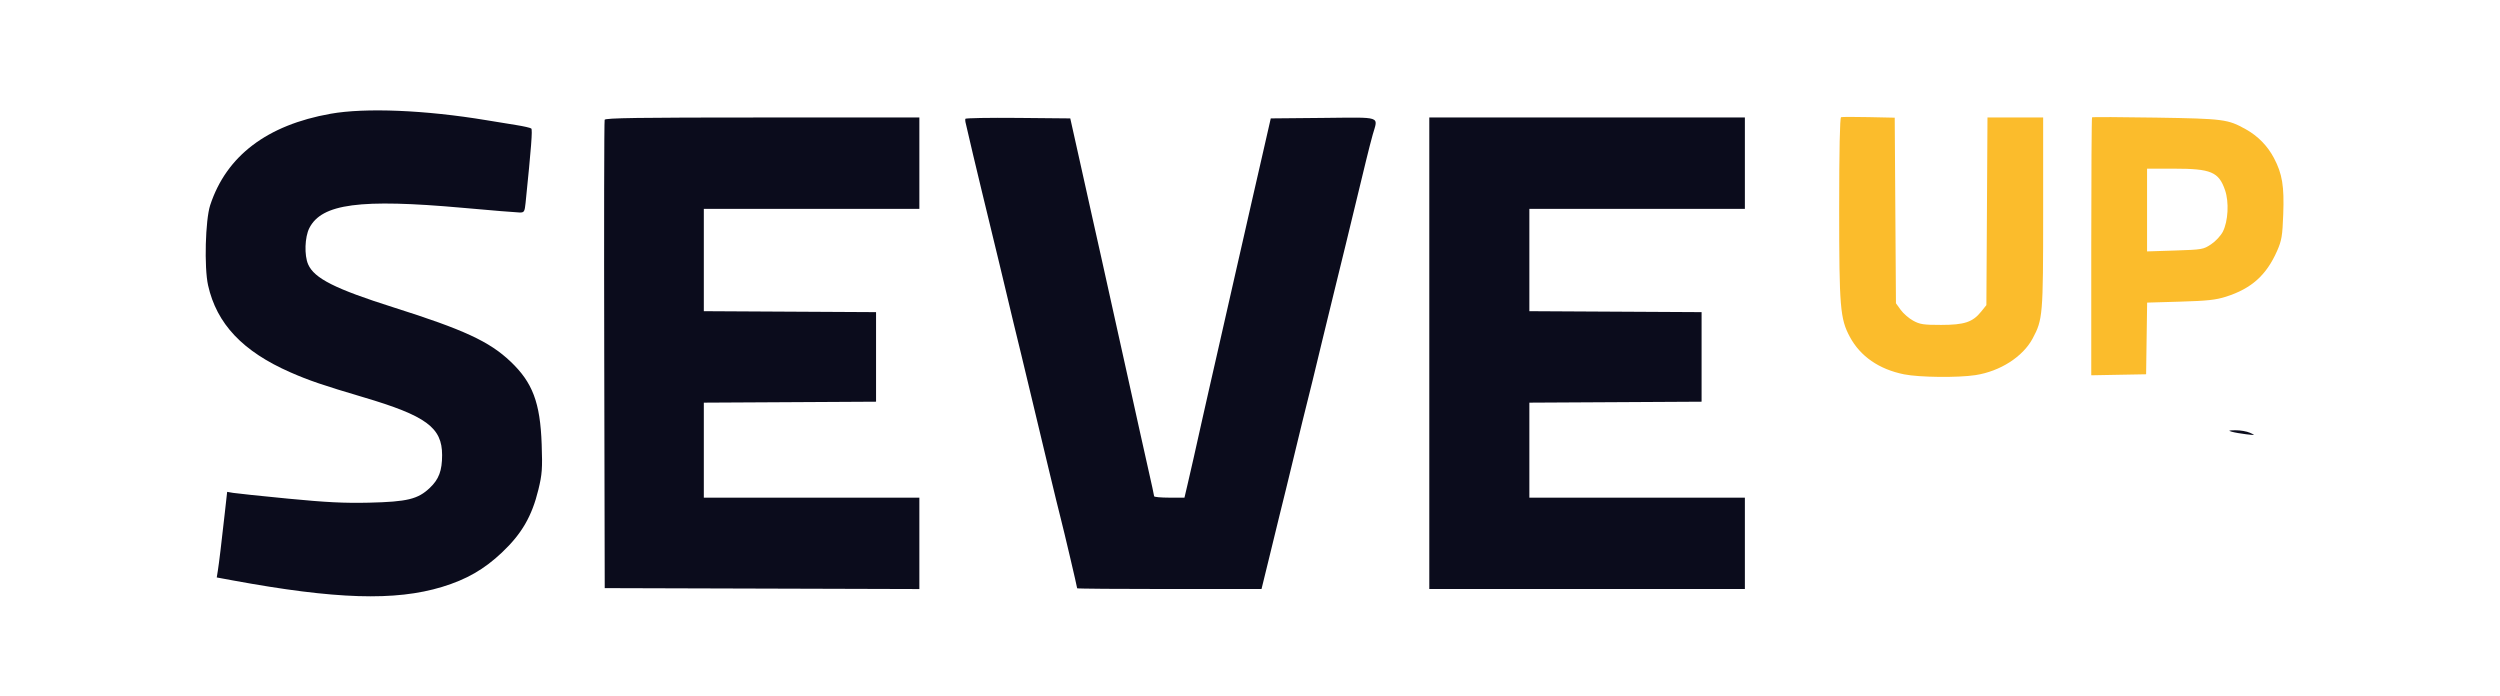
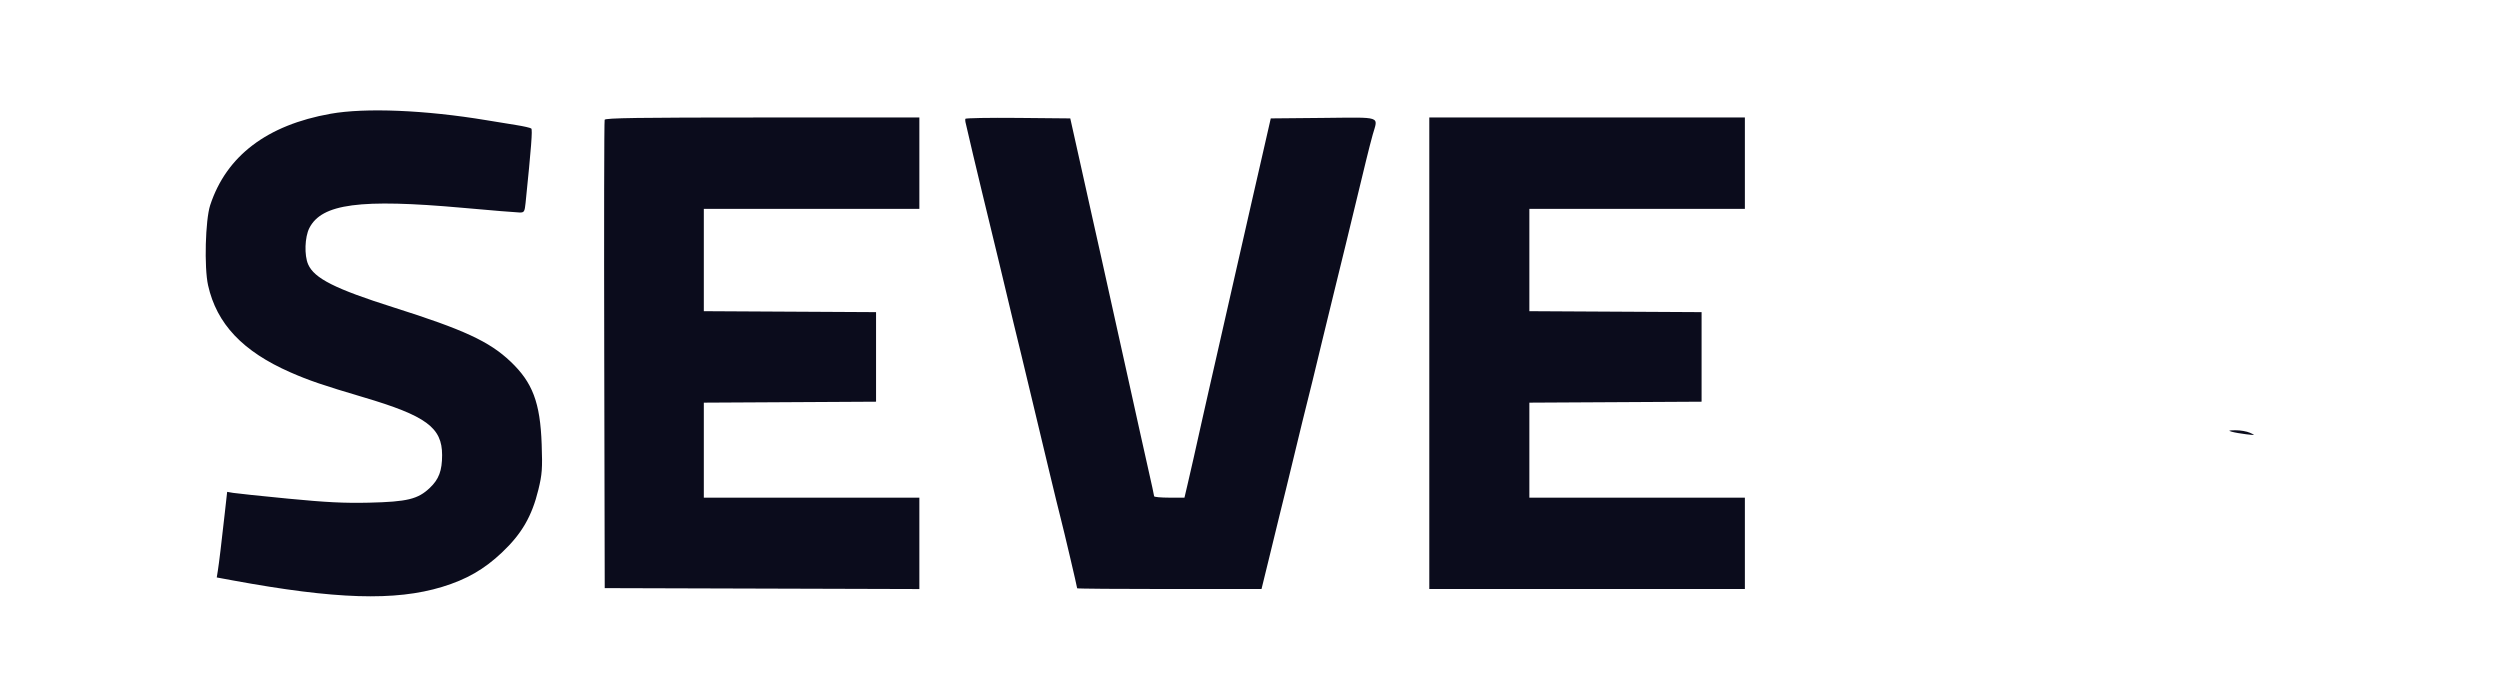
<svg xmlns="http://www.w3.org/2000/svg" width="230" height="64" viewBox="0 0 230 64" fill="none">
  <g clip-path="url(#clip0_1525_401)">
    <path fill-rule="evenodd" clip-rule="evenodd" d="M30.407 10.467C24.561 11.507 20.823 14.347 19.336 18.88C18.892 20.234 18.777 24.609 19.142 26.246C19.934 29.796 22.332 32.331 26.72 34.256C28.422 35.003 29.741 35.453 33.417 36.541C39.211 38.255 40.677 39.332 40.674 41.869C40.673 43.307 40.379 44.091 39.547 44.882C38.447 45.927 37.471 46.164 33.948 46.246C31.674 46.298 30.026 46.216 26.512 45.876C24.029 45.636 21.75 45.397 21.448 45.345L20.898 45.251L20.686 47.157C20.38 49.916 20.148 51.835 20.038 52.523L19.941 53.125L21.412 53.397C30.866 55.139 36.357 55.31 40.675 53.995C42.919 53.312 44.545 52.377 46.176 50.834C48.003 49.106 48.936 47.495 49.534 45.037C49.876 43.633 49.913 43.111 49.834 40.867C49.699 37.034 49 35.185 46.958 33.252C45.012 31.41 42.682 30.333 36.215 28.283C30.827 26.576 28.918 25.614 28.349 24.321C27.983 23.488 28.038 21.809 28.459 20.983C29.602 18.74 33.131 18.274 42.576 19.12C45.228 19.358 47.592 19.552 47.83 19.552C48.222 19.552 48.271 19.47 48.353 18.67C48.879 13.525 49.002 11.926 48.877 11.823C48.796 11.756 48.173 11.613 47.491 11.505C46.81 11.396 45.575 11.195 44.747 11.058C39.117 10.123 33.617 9.896 30.407 10.467ZM55.628 11.019C55.582 11.135 55.564 20.877 55.59 32.668L55.635 54.107L70.108 54.15L84.581 54.193V49.988V45.784H74.666H64.752V41.413V37.044L72.675 37L80.597 36.956V32.836V28.717L72.675 28.673L64.752 28.629V23.923V19.216H74.666H84.581V15.012V10.809H70.147C58.762 10.809 55.695 10.853 55.628 11.019ZM88.808 10.932C88.797 11.003 88.802 11.133 88.82 11.221C88.906 11.64 90.11 16.73 90.334 17.619C90.474 18.174 90.831 19.649 91.129 20.898C91.427 22.146 91.784 23.622 91.923 24.177C92.062 24.732 92.343 25.904 92.547 26.783C92.75 27.662 93.067 28.986 93.25 29.726C93.434 30.465 93.747 31.752 93.946 32.584C94.146 33.416 94.627 35.422 95.015 37.04C95.404 38.658 96.083 41.496 96.525 43.346C96.967 45.195 97.448 47.163 97.593 47.717C97.867 48.764 99.098 54.004 99.098 54.123C99.098 54.161 102.914 54.191 107.578 54.191H116.059L116.708 51.543C117.065 50.086 117.513 48.251 117.703 47.465C117.893 46.679 118.164 45.582 118.305 45.027C118.446 44.472 118.767 43.148 119.02 42.084C119.272 41.021 119.63 39.545 119.815 38.806C120.643 35.497 120.913 34.398 121.67 31.239C122.113 29.389 122.593 27.422 122.736 26.867C122.956 26.009 124.369 20.201 125.681 14.76C125.882 13.928 126.157 12.857 126.292 12.38C126.784 10.65 127.223 10.797 121.724 10.848L116.91 10.893L116.143 14.256C115.722 16.105 115.263 18.111 115.123 18.712C114.983 19.313 114.664 20.713 114.416 21.823C114.167 22.932 113.848 24.332 113.707 24.933C113.469 25.945 113.019 27.93 111.912 32.836C111.672 33.9 111.362 35.262 111.222 35.863C111.083 36.464 110.801 37.712 110.596 38.637C109.984 41.395 109.56 43.273 109.257 44.565L108.97 45.784H107.575C106.807 45.784 106.179 45.726 106.179 45.655C106.179 45.585 105.937 44.469 105.642 43.175C105.346 41.882 104.992 40.294 104.854 39.646C104.716 38.999 104.398 37.561 104.148 36.451C103.897 35.342 103.578 33.904 103.44 33.257C103.301 32.609 102.982 31.172 102.731 30.062C102.481 28.952 102.162 27.514 102.023 26.867C101.884 26.22 101.566 24.782 101.315 23.672C101.064 22.562 100.7 20.936 100.506 20.057C100.312 19.178 99.774 16.757 99.309 14.676L98.465 10.893L93.647 10.848C90.997 10.824 88.82 10.861 88.808 10.932ZM131.495 32.5V54.191H146.012H160.529V49.987V45.784H150.615H140.701V41.413V37.044L148.624 37L156.546 36.956V32.836V28.717L148.624 28.673L140.701 28.629V23.923V19.216H150.615H160.529V15.012V10.809H146.012H131.495V32.5ZM205.323 39.72C205.569 39.791 206.166 39.895 206.651 39.953C207.514 40.054 207.522 40.052 207.002 39.817C206.71 39.685 206.112 39.581 205.674 39.584C205.029 39.59 204.962 39.616 205.323 39.72Z" fill="#0B0C1C" />
-     <path fill-rule="evenodd" clip-rule="evenodd" d="M169.378 10.781C169.267 10.817 169.204 13.874 169.204 19.212C169.204 28.267 169.292 29.326 170.183 30.987C171.147 32.783 172.87 33.975 175.176 34.439C176.573 34.72 180.131 34.759 181.741 34.511C184.013 34.161 186.104 32.822 187.002 31.143C187.939 29.39 187.97 29.018 187.97 19.57V10.809H185.409H182.848L182.798 19.44L182.747 28.071L182.271 28.664C181.489 29.637 180.731 29.89 178.587 29.892C176.968 29.893 176.636 29.844 176.017 29.506C175.626 29.293 175.108 28.845 174.866 28.51L174.427 27.901L174.371 19.364L174.315 10.827L171.934 10.776C170.624 10.748 169.474 10.75 169.378 10.781ZM192.469 10.795C192.429 10.833 192.396 16.189 192.396 22.696V34.527L194.919 34.48L197.442 34.434L197.489 31.137L197.537 27.84L200.588 27.751C203.075 27.678 203.85 27.594 204.789 27.296C207.132 26.55 208.507 25.32 209.49 23.09C209.914 22.128 209.985 21.708 210.058 19.719C210.155 17.115 209.97 15.998 209.205 14.543C208.613 13.419 207.726 12.511 206.613 11.892C204.956 10.969 204.599 10.923 198.356 10.82C195.159 10.768 192.51 10.756 192.469 10.795ZM197.53 19.324V23.13L200.109 23.047C202.609 22.966 202.71 22.949 203.428 22.47C203.836 22.199 204.319 21.677 204.504 21.311C204.99 20.343 205.083 18.599 204.706 17.501C204.129 15.817 203.419 15.517 200.014 15.517H197.53V19.324Z" fill="#FBBC2C" />
  </g>
  <defs>
    <clipPath id="clip0_1525_401">
      <rect width="230" height="64" fill="white" />
    </clipPath>
  </defs>
</svg>